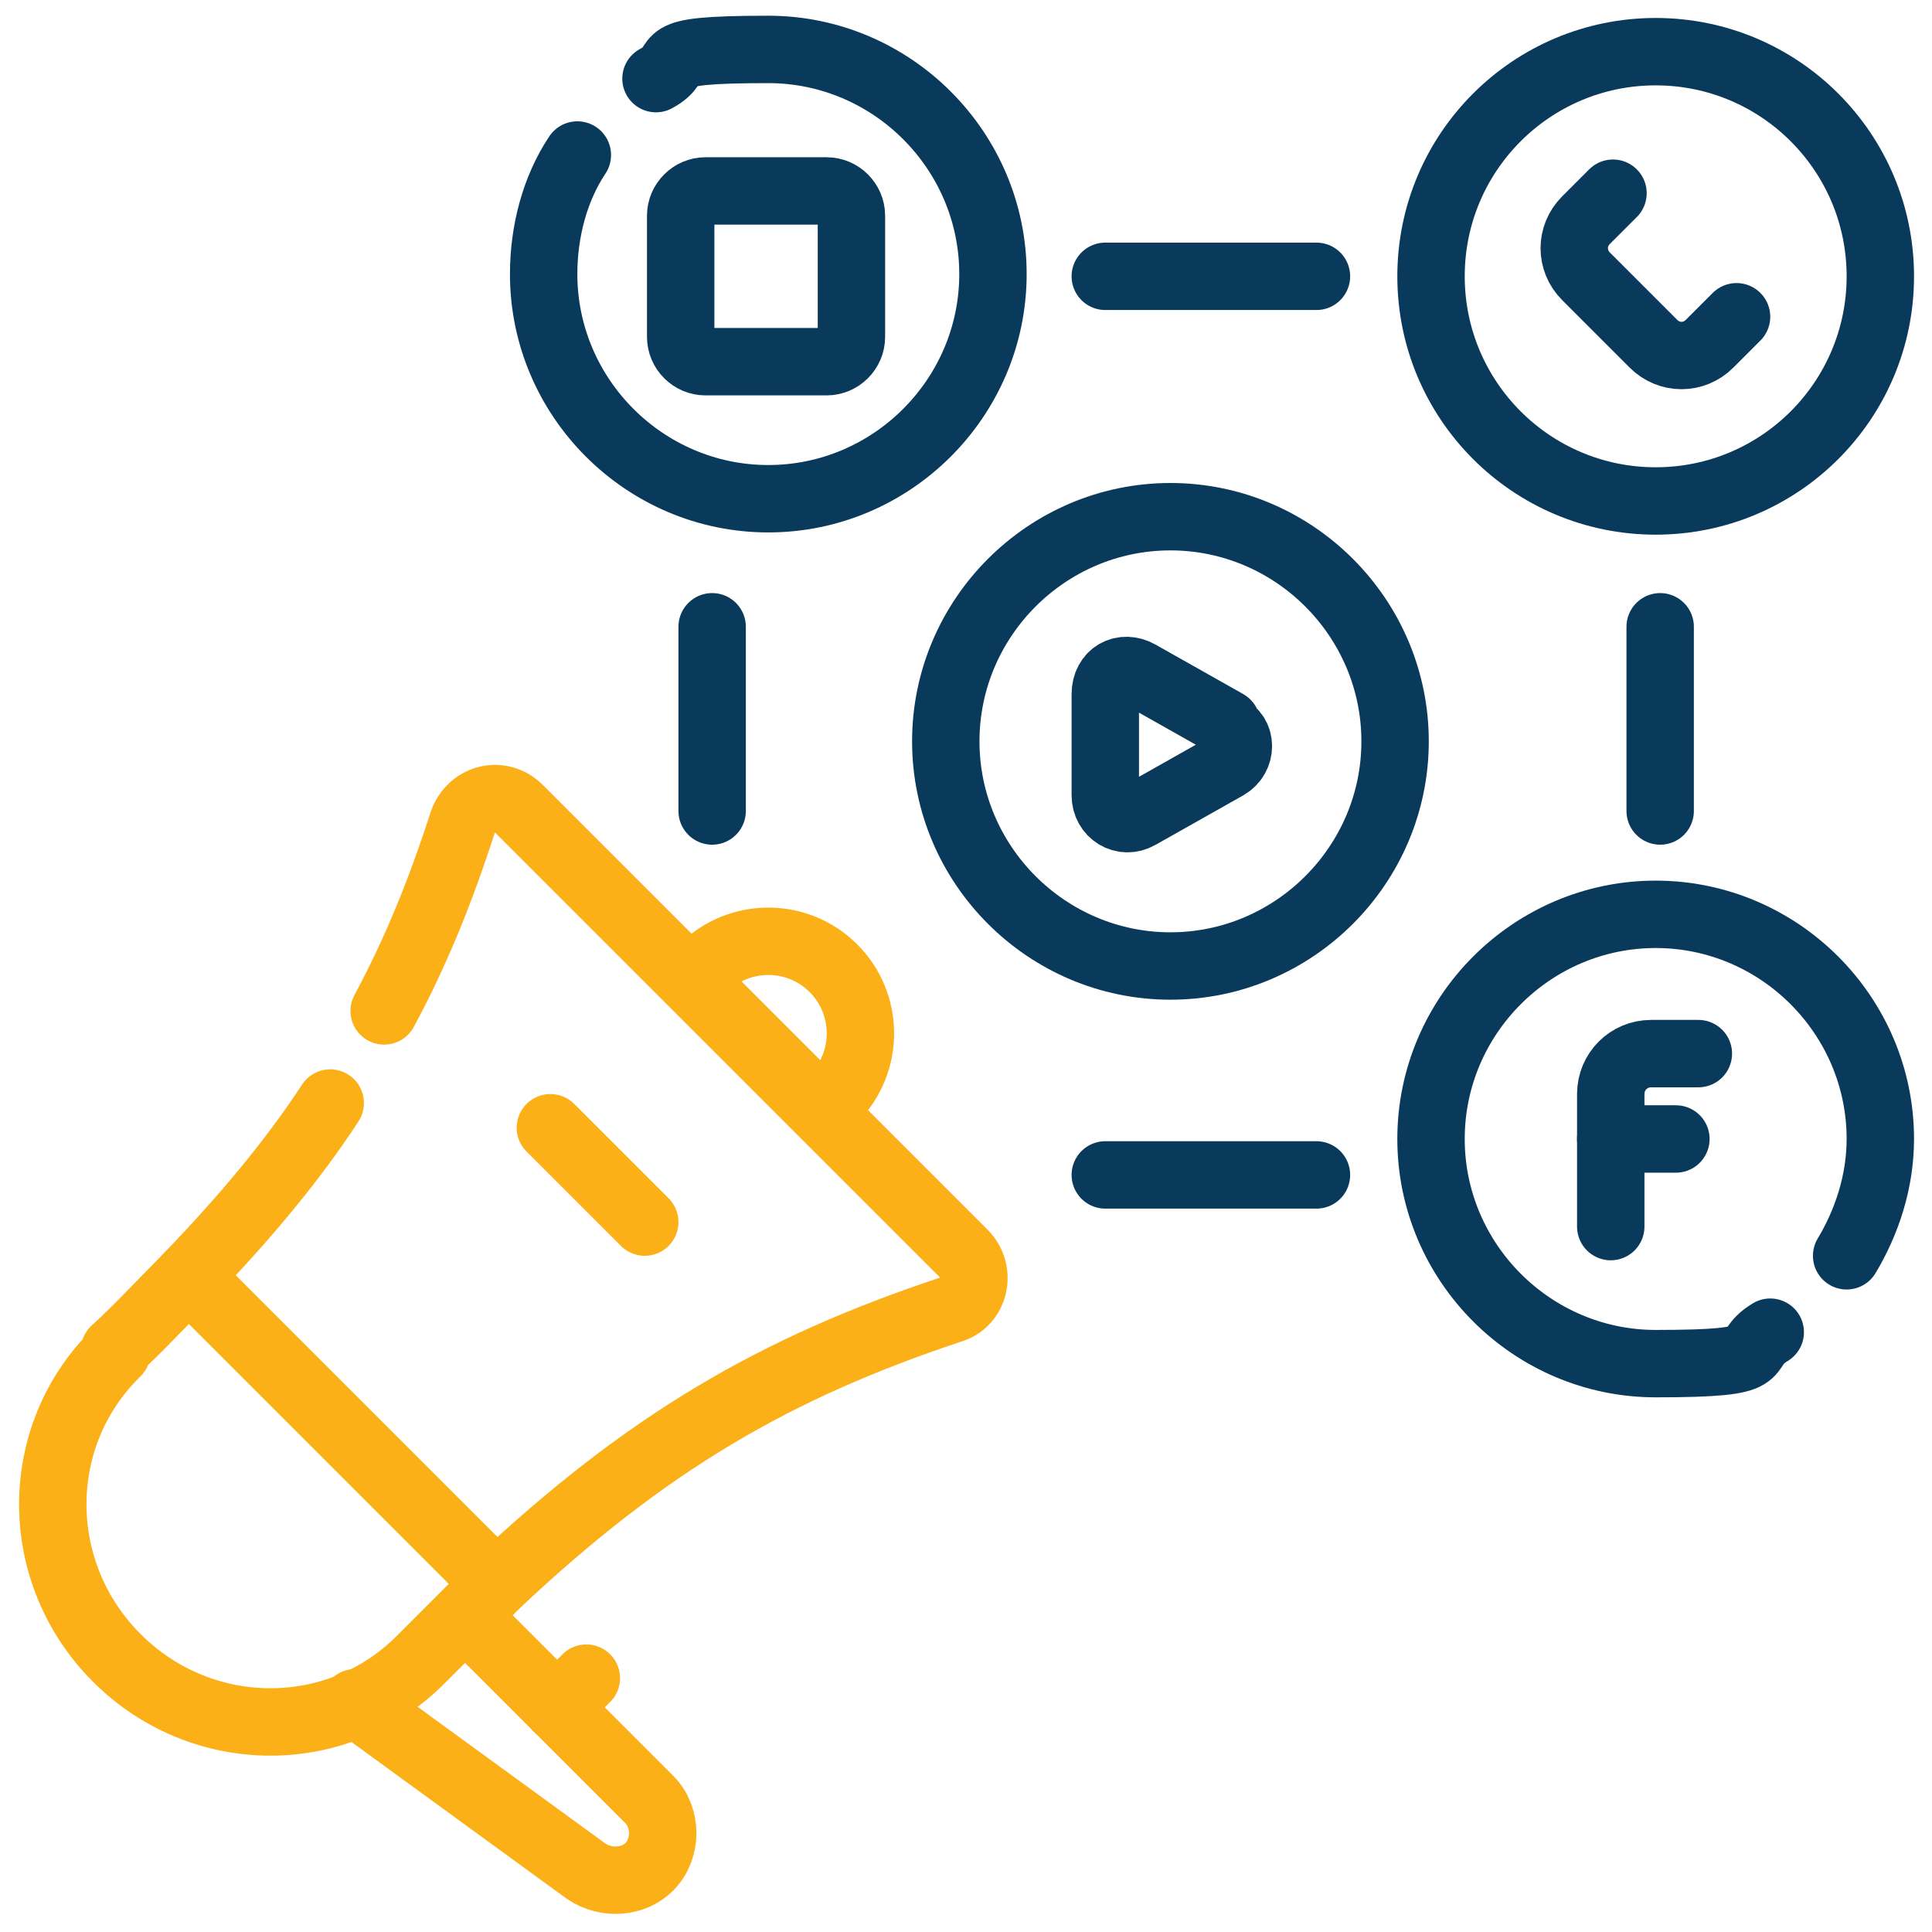
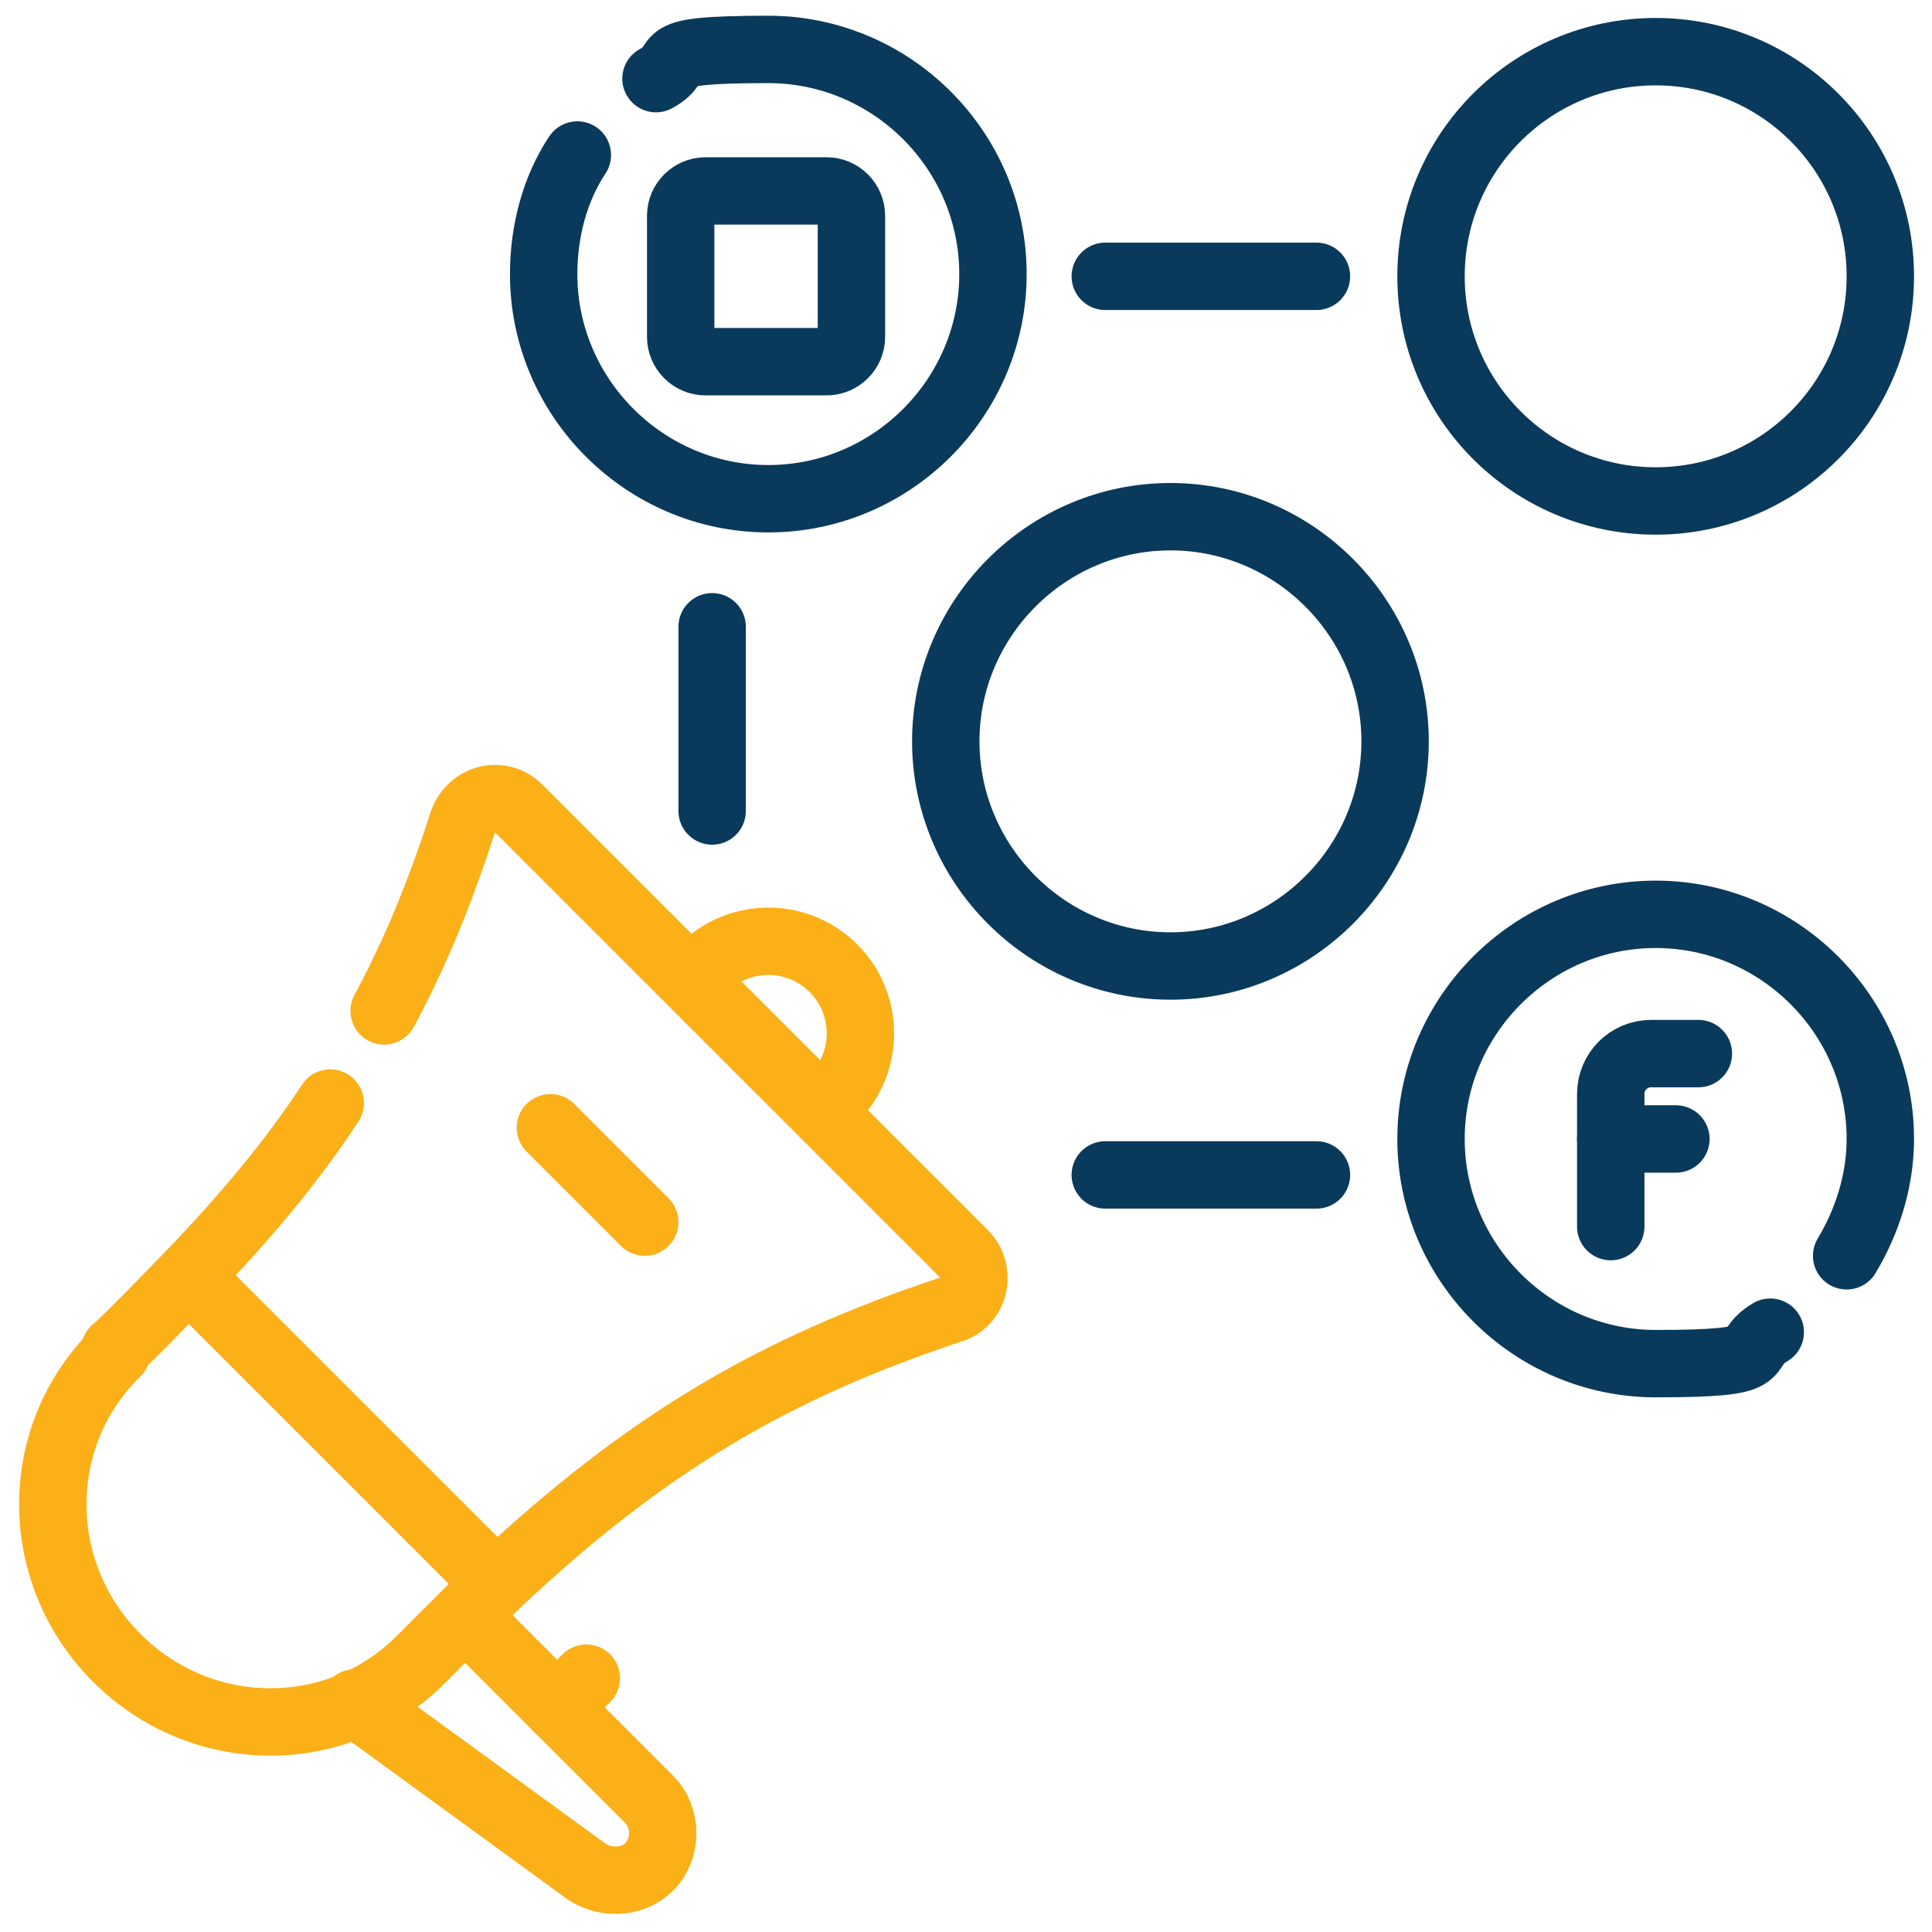
<svg xmlns="http://www.w3.org/2000/svg" version="1.1" viewBox="0 0 86 86">
  <defs>
    <style>
      .cls-1 {
        stroke: #fbb018;
      }

      .cls-1, .cls-2 {
        fill: none;
        stroke-linecap: round;
        stroke-linejoin: round;
        stroke-width: 3px;
      }

      .cls-2 {
        stroke: #093a5b;
      }
    </style>
  </defs>
  <g>
    <g id="Layer_1">
      <g id="Layer_1-2" data-name="Layer_1">
        <g>
          <path class="cls-1" d="M20.8,72l8.1,8.1c.8.8.8,2.2,0,3h0c-.7.7-1.9.8-2.8.2l-10.3-7.5" />
          <path class="cls-1" d="M5.2,60.2c-3.8,3.7-3.8,9.8,0,13.6h0c3.8,3.8,9.9,3.8,13.6,0,.8-.8,2.5-2.5,3.3-3.3l-13.7-13.7c-.8.8-2.5,2.6-3.3,3.3h.1Z" />
          <path class="cls-1" d="M37.1,48.9l-.5.5-5.8-5.8.5-.5c1.6-1.6,4.2-1.6,5.8,0h0c1.6,1.6,1.6,4.2,0,5.8Z" />
          <path class="cls-1" d="M14.7,49.1c-1.7,2.6-3.8,5.1-6.3,7.7l13.7,13.7c6.7-6.3,12.4-9.6,20.2-12.2,1.1-.3,1.4-1.7.6-2.5l-19.8-19.8c-.8-.8-2.1-.5-2.5.6-1,3.1-2.1,5.8-3.5,8.4" />
          <line class="cls-1" x1="24.5" y1="50.2" x2="28.7" y2="54.4" />
          <line class="cls-1" x1="24.8" y1="76" x2="26.1" y2="74.7" />
        </g>
        <circle class="cls-2" cx="73.7" cy="12.3" r="10" />
-         <path class="cls-2" d="M77.3,14.1l-1.2,1.2c-.7.7-1.8.7-2.5,0l-3-3c-.7-.7-.7-1.8,0-2.5l1.2-1.2" />
        <path class="cls-2" d="M75.6,46.9h-2.1c-1,0-1.8.8-1.8,1.8v5.9" />
        <line class="cls-2" x1="74.6" y1="50.7" x2="71.7" y2="50.7" />
        <path class="cls-2" d="M62.1,33c0,5.5-4.5,10-10,10s-10-4.5-10-10,4.5-10,10-10,10,4.5,10,10Z" />
-         <path class="cls-2" d="M54.6,32.2l-3.9-2.2c-.7-.4-1.5,0-1.5.9v4.5c0,.8.8,1.3,1.5.9l3.9-2.2c.7-.4.7-1.4,0-1.7v-.2Z" />
        <path class="cls-2" d="M36.8,16.1h-5.4c-.6,0-1.1-.5-1.1-1.1v-5.4c0-.6.5-1.1,1.1-1.1h5.4c.6,0,1.1.5,1.1,1.1v5.4c0,.6-.5,1.1-1.1,1.1Z" />
        <path class="cls-2" d="M25.7,6.9c-1,1.5-1.5,3.4-1.5,5.3,0,5.5,4.5,10,10,10s10-4.5,10-10-4.5-10-10-10-3.5.5-5,1.3" />
        <path class="cls-2" d="M82.2,55.9c.9-1.5,1.5-3.3,1.5-5.2,0-5.5-4.5-10-10-10s-10,4.5-10,10,4.5,10,10,10,3.6-.5,5.1-1.4" />
        <line class="cls-2" x1="31.7" y1="36.1" x2="31.7" y2="27.9" />
-         <line class="cls-2" x1="73.9" y1="36.1" x2="73.9" y2="27.9" />
        <line class="cls-2" x1="49.2" y1="12.3" x2="58.6" y2="12.3" />
        <line class="cls-2" x1="49.2" y1="52.3" x2="58.6" y2="52.3" />
      </g>
    </g>
  </g>
</svg>